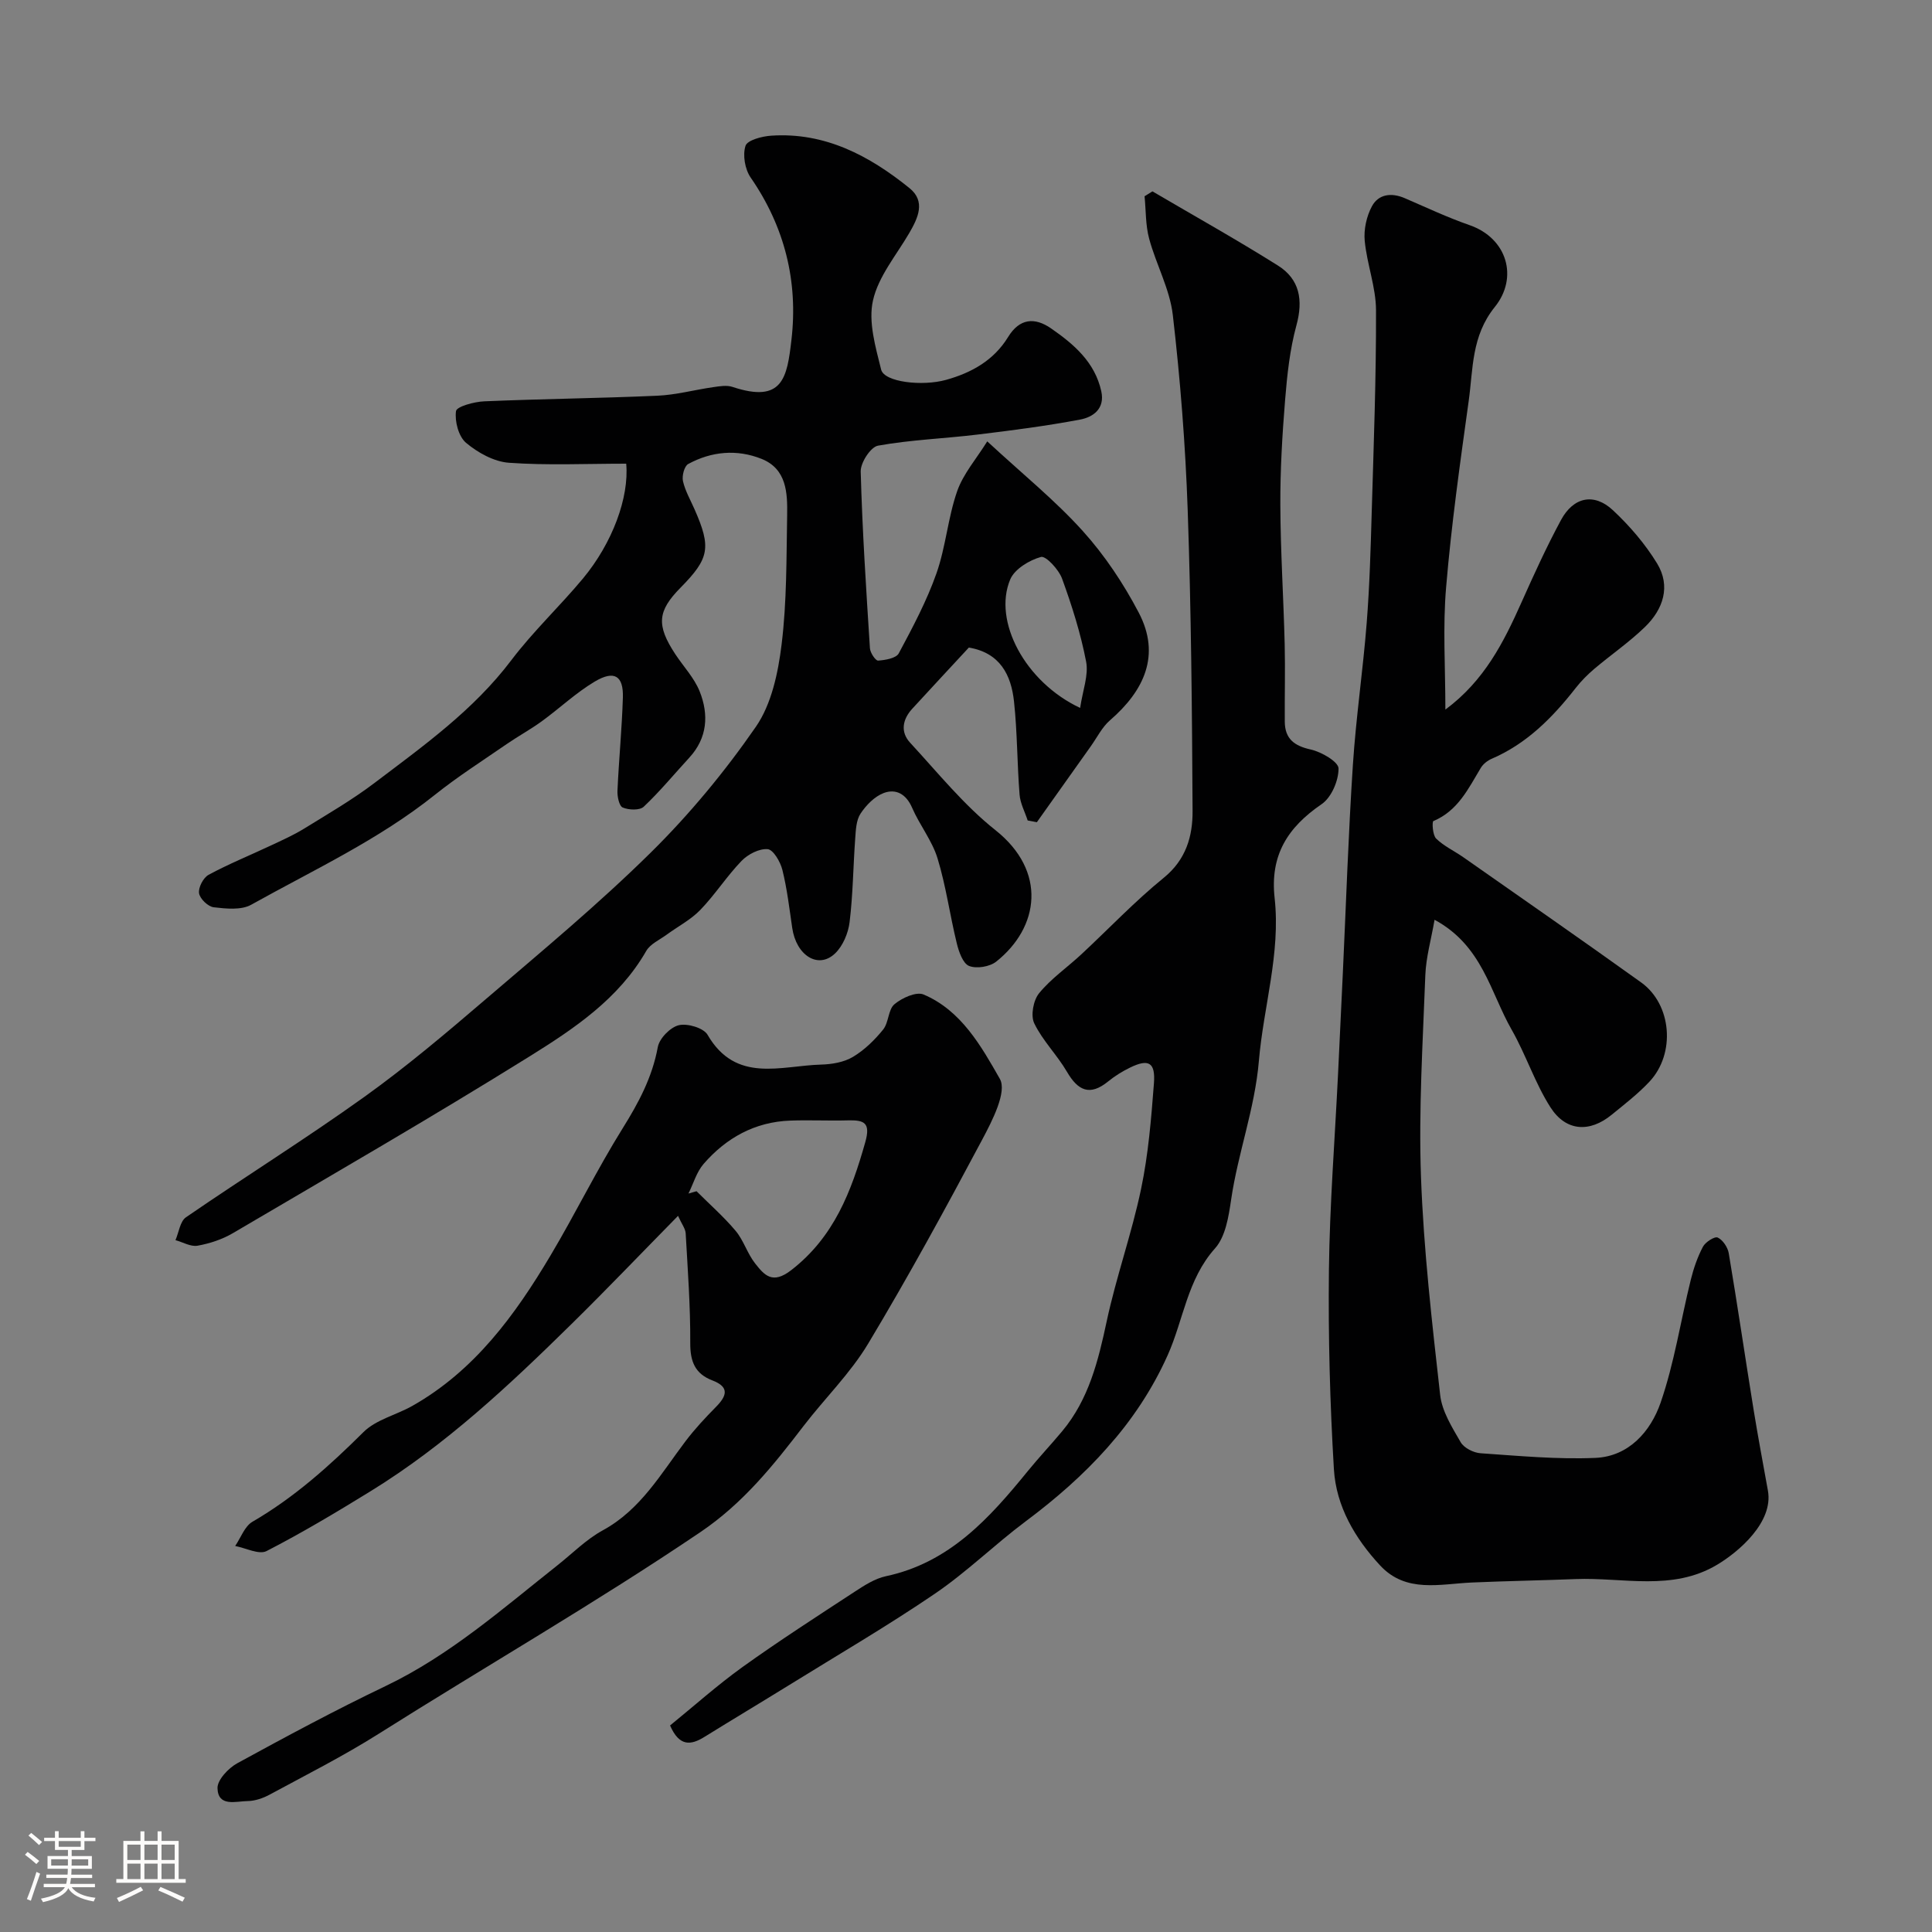
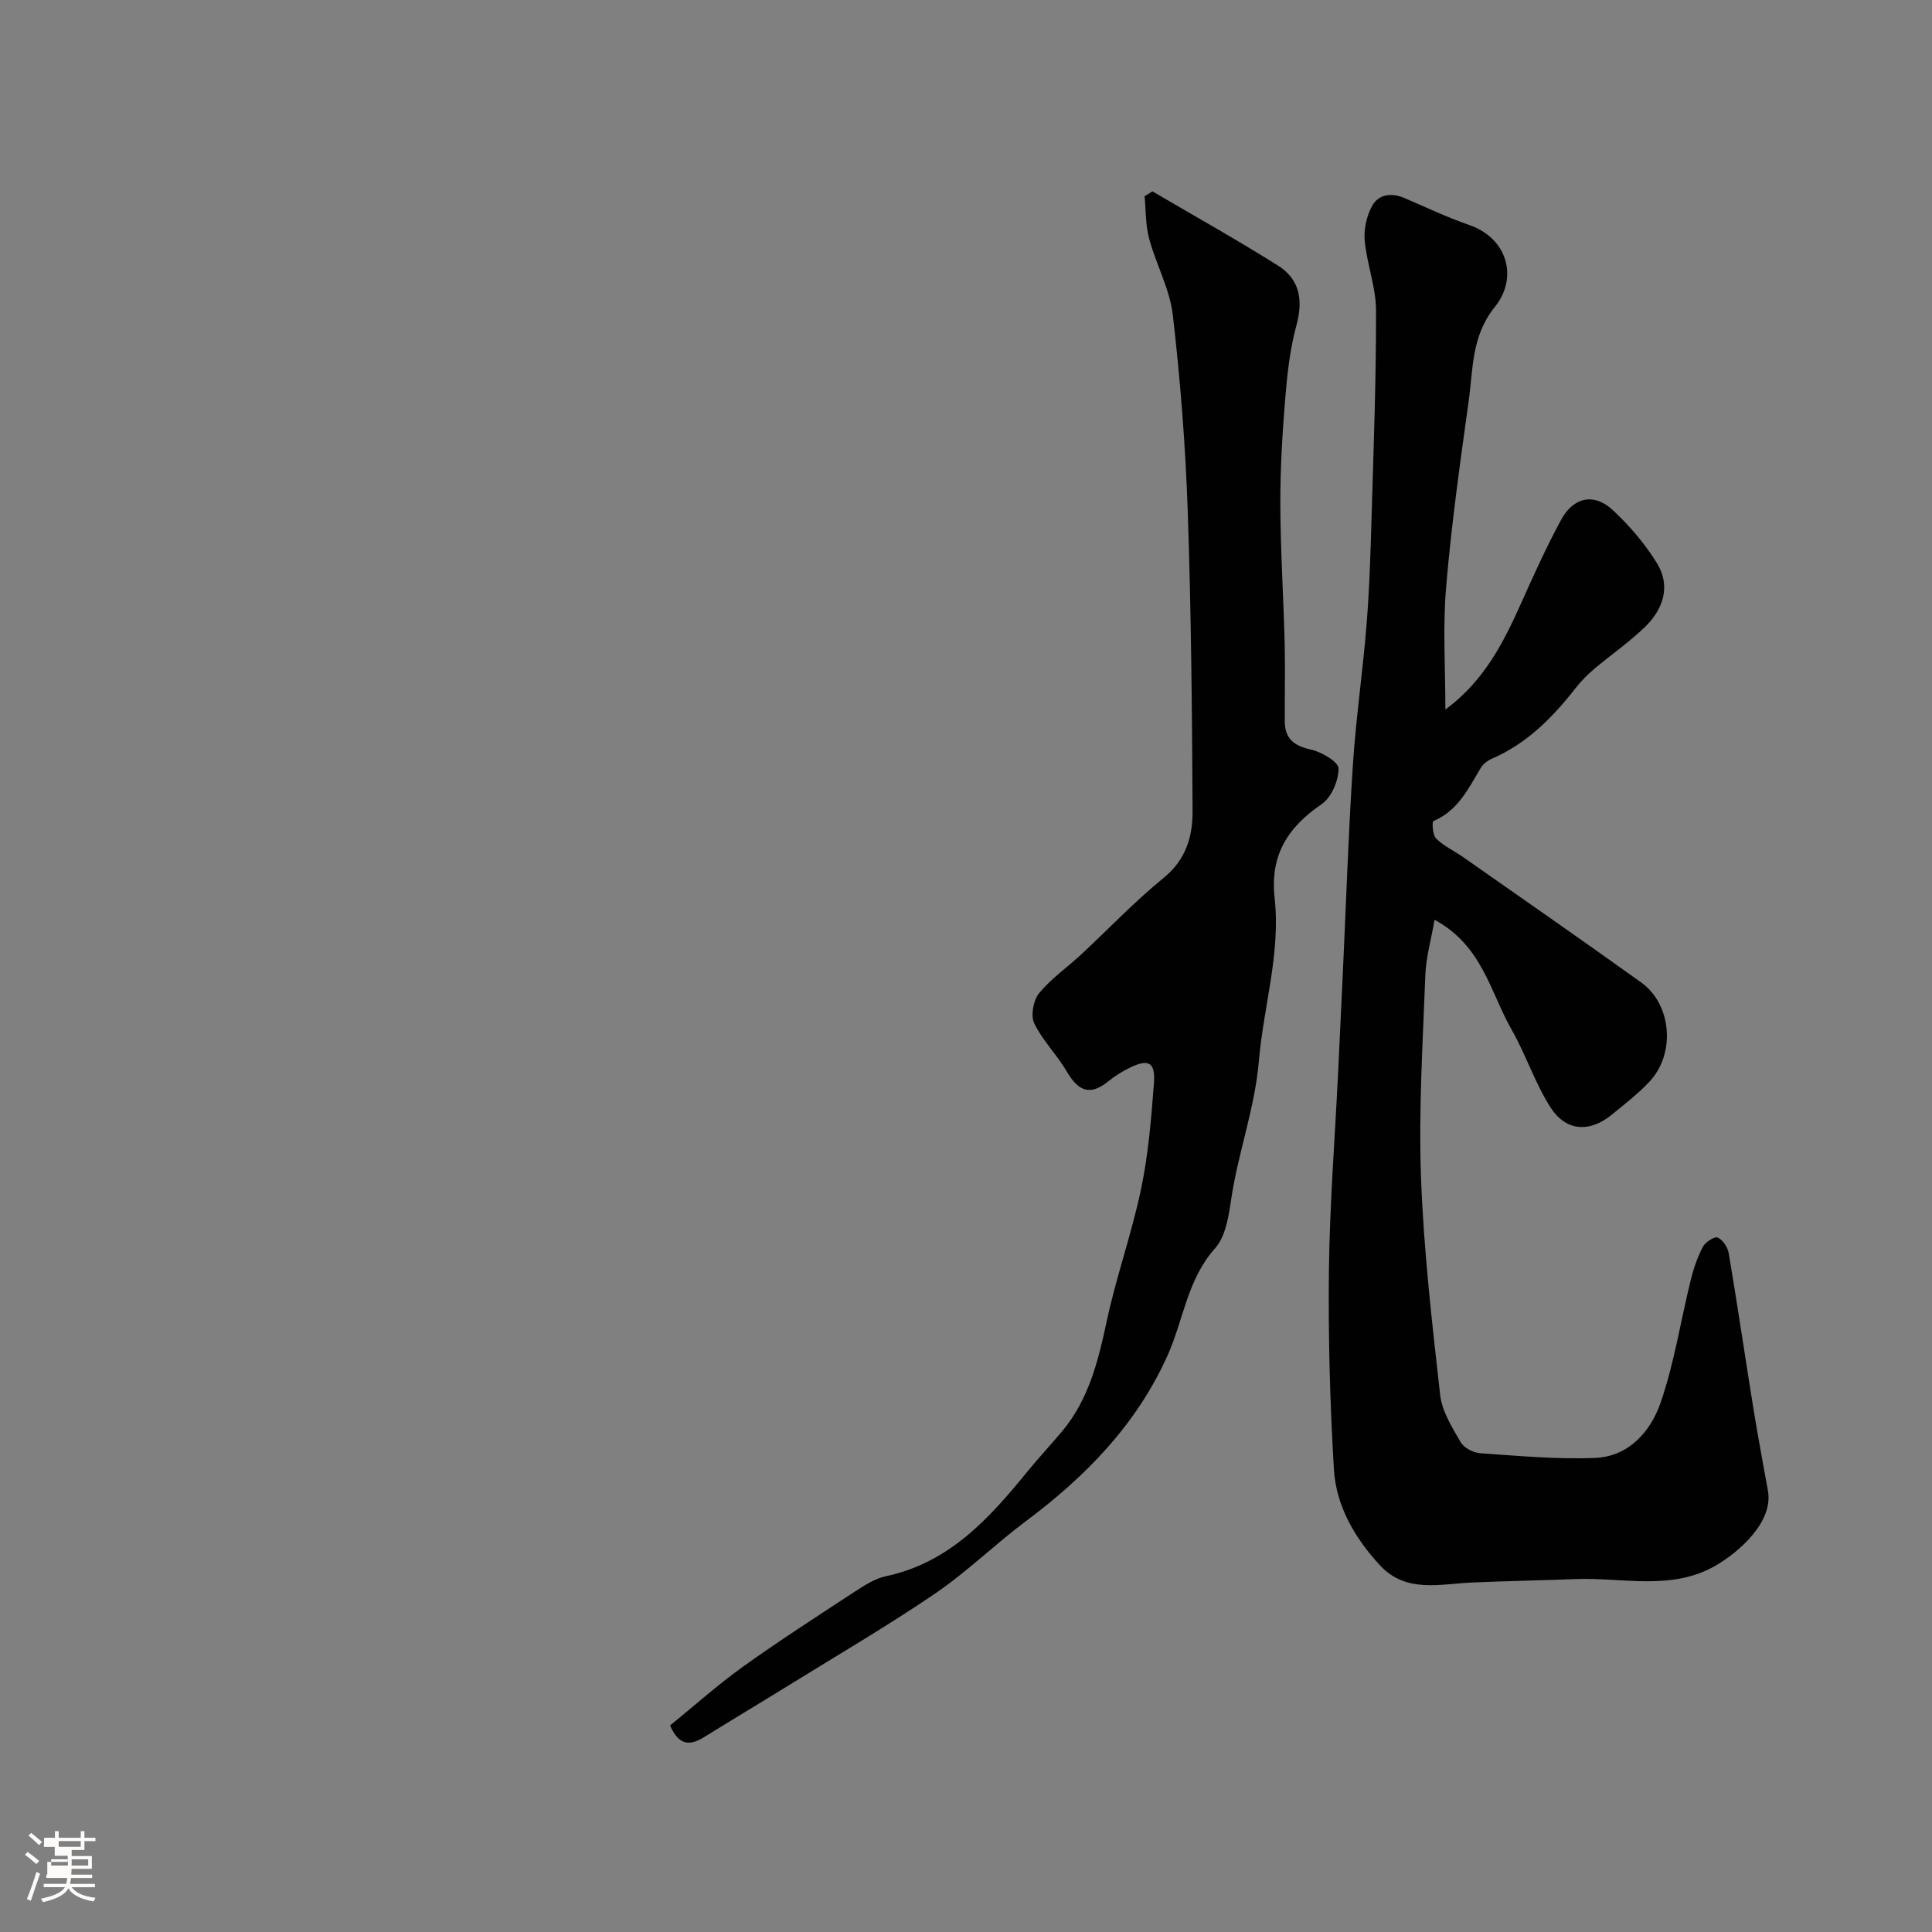
<svg xmlns="http://www.w3.org/2000/svg" enable-background="new 0 0 400 400" viewBox="0 0 400 400">
  <rect x="0" y="0" width="400" height="400" fill="#808080" stroke="none" />
-   <path d="m5.17 384 .55-.58c.85.61 1.65 1.24 2.4 1.87l-.59.64c-.83-.73-1.62-1.38-2.36-1.93m1.22 9.53-.82-.34c.71-1.76 1.37-3.64 1.98-5.63.24.13.5.25.76.36-.6 1.67-1.24 3.54-1.92 5.61m-.5-13.5.57-.54c.56.44 1.31 1.06 2.26 1.87l-.64.64c-.68-.66-1.41-1.32-2.19-1.97m3.25.46h2.24v-1.36h.77v1.36h4.57v-1.36h.76v1.36h2.28v.69h-2.28v1.84h-2.64v1.26h4.18v2.64h-4.21c0 .45-.02.86-.05 1.21h4.32v.69h-4.38c-.04.34-.1.75-.19 1.22h5.15v.69h-4.82c.87 1.19 2.51 1.92 4.93 2.19-.17.31-.3.57-.37.76-2.77-.49-4.52-1.41-5.26-2.76-.56 1.26-2.3 2.23-5.24 2.9-.12-.24-.26-.48-.43-.72 2.73-.55 4.38-1.34 4.96-2.38h-4.38v-.69h4.65c.1-.38.17-.79.21-1.22h-4.32v-.69h4.4c.03-.34.05-.75.05-1.21h-4.2v-2.64h4.23v-1.26h-2.69v-1.84h-2.24zm1.46 4.46v1.29h3.45c.01-.4.02-.57.01-.53v-.32-.45h-3.46zm1.55-2.59h4.57v-1.19h-4.57zm6.11 2.59h-3.42v.77c-.01.19-.01.37-.02.53h3.44v-1.29z" fill="#fcfbfa" />
-   <path d="m32.63 379.16h.82v1.98h3.54v7.89h1.46v.78h-14.37v-.78h1.46v-7.89h3.54v-1.98h.82v1.98h2.73zm-3.49 11.48.5.73c-1.61.82-3.28 1.63-5 2.41-.13-.27-.28-.55-.44-.82 1.75-.72 3.4-1.49 4.94-2.32m-2.78-5.55h2.73v-3.18h-2.73zm0 3.95h2.73v-3.2h-2.73zm3.54-3.95h2.73v-3.18h-2.73zm0 3.95h2.73v-3.2h-2.73zm7.89 4.68c-1.84-.92-3.51-1.7-5.02-2.32l.45-.73c1.89.8 3.57 1.55 5.04 2.23zm-1.62-11.81h-2.73v3.18h2.73zm-2.73 7.13h2.73v-3.2h-2.73z" fill="#fcfbfa" />
+   <path d="m5.17 384 .55-.58c.85.61 1.65 1.24 2.4 1.87l-.59.64c-.83-.73-1.62-1.38-2.36-1.93m1.22 9.53-.82-.34c.71-1.76 1.37-3.64 1.98-5.63.24.13.5.25.76.36-.6 1.67-1.24 3.54-1.92 5.61m-.5-13.5.57-.54c.56.44 1.31 1.06 2.26 1.87l-.64.64c-.68-.66-1.41-1.32-2.19-1.97m3.25.46h2.24v-1.36h.77v1.36h4.57v-1.36h.76v1.36h2.28v.69h-2.28v1.84h-2.64v1.26h4.18v2.64h-4.21c0 .45-.02.86-.05 1.21h4.32v.69h-4.38c-.04.34-.1.75-.19 1.22h5.15v.69h-4.82c.87 1.19 2.51 1.92 4.93 2.19-.17.31-.3.57-.37.76-2.77-.49-4.52-1.41-5.26-2.76-.56 1.26-2.3 2.23-5.24 2.9-.12-.24-.26-.48-.43-.72 2.73-.55 4.38-1.34 4.96-2.38h-4.38v-.69h4.65c.1-.38.17-.79.21-1.22h-4.32v-.69h4.4h-4.2v-2.64h4.23v-1.26h-2.69v-1.84h-2.24zm1.46 4.46v1.29h3.45c.01-.4.02-.57.01-.53v-.32-.45h-3.46zm1.55-2.59h4.57v-1.19h-4.57zm6.11 2.59h-3.42v.77c-.01.19-.01.37-.02.53h3.44v-1.29z" fill="#fcfbfa" />
  <g fill="#010102">
-     <path d="m129.65 96c-8.33 0-16.34.38-24.28-.19-3.09-.22-6.44-2.08-8.88-4.13-1.55-1.31-2.37-4.44-2.08-6.56.13-.95 3.75-1.94 5.83-2.03 11.95-.51 23.91-.63 35.85-1.16 3.89-.17 7.73-1.23 11.61-1.78 1.31-.19 2.78-.44 3.97-.04 10.41 3.46 11.29-1.94 12.19-9.75 1.41-12.11-1.4-23.41-8.45-33.61-1.18-1.71-1.68-4.65-1.06-6.56.38-1.18 3.43-1.98 5.34-2.1 11.13-.74 20.3 4.15 28.6 10.85 3.41 2.75 1.79 6.17-.05 9.33-2.68 4.59-6.39 8.98-7.5 13.94-1 4.44.53 9.63 1.69 14.31.64 2.6 8.5 3.5 13.43 2.13 5.32-1.48 9.9-4.05 12.86-8.88 2.37-3.87 5.5-4.13 8.89-1.78 4.72 3.27 9.07 6.98 10.4 13.02.79 3.62-1.69 5.35-4.39 5.86-7.05 1.33-14.18 2.25-21.31 3.11-6.84.83-13.77 1.07-20.53 2.29-1.52.27-3.63 3.52-3.58 5.35.33 12.21 1.13 24.4 1.91 36.6.06.93 1.16 2.58 1.69 2.55 1.49-.1 3.73-.48 4.28-1.5 2.88-5.38 5.79-10.84 7.81-16.58 1.93-5.49 2.36-11.5 4.28-16.99 1.26-3.61 3.99-6.72 6.23-10.32 7.29 6.75 14.03 12.19 19.76 18.54 4.55 5.04 8.44 10.88 11.6 16.91 4.64 8.84 1.08 16.22-5.96 22.31-1.63 1.41-2.66 3.54-3.95 5.35-3.73 5.24-7.45 10.49-11.18 15.74-.63-.12-1.27-.24-1.9-.36-.58-1.79-1.54-3.54-1.68-5.37-.51-6.41-.46-12.88-1.15-19.26-.59-5.49-2.88-10.08-9.35-11.17-3.87 4.18-7.8 8.4-11.71 12.66-2.03 2.21-2.51 4.82-.44 7.05 5.72 6.19 11.1 12.89 17.64 18.08 10.73 8.51 9.1 20.14.18 27.23-1.35 1.07-4.07 1.52-5.62.9-1.28-.51-2.12-2.93-2.54-4.65-1.44-5.86-2.24-11.9-4-17.65-1.13-3.68-3.72-6.89-5.27-10.48-1.23-2.83-3.35-3.96-5.85-3.03-1.9.71-3.66 2.52-4.82 4.28-.91 1.38-.97 3.42-1.1 5.18-.42 5.76-.46 11.56-1.16 17.28-.28 2.29-1.4 4.96-3.03 6.5-3.48 3.29-8.02.4-8.85-5.31-.59-4.02-1.06-8.09-2.04-12.02-.41-1.66-1.88-4.18-3.04-4.28-1.75-.15-4.09 1.06-5.41 2.43-3.06 3.17-5.47 6.97-8.54 10.15-1.98 2.05-4.66 3.43-7 5.15-1.45 1.06-3.36 1.9-4.19 3.34-5.71 9.95-14.98 16.12-24.23 21.88-20.21 12.58-40.84 24.49-61.37 36.56-2.2 1.29-4.78 2.14-7.3 2.59-1.41.25-3.04-.73-4.57-1.15.7-1.61.95-3.9 2.18-4.74 12.24-8.41 24.86-16.28 36.93-24.93 8.78-6.29 17.06-13.31 25.27-20.34 11.52-9.86 23.22-19.58 34-30.21 8.04-7.93 15.36-16.78 21.78-26.06 3.25-4.7 4.61-11.18 5.33-17.04 1.09-8.84.99-17.84 1.15-26.77.08-4.62-.09-9.59-5.31-11.67-5.09-2.03-10.35-1.56-15.18 1.07-.8.44-1.32 2.45-1.08 3.54.46 2.03 1.56 3.92 2.41 5.86 3.47 7.88 3.06 10.15-2.89 16.18-4.81 4.87-5.06 7.77-1.12 13.77 1.7 2.58 3.94 4.93 5.06 7.73 1.91 4.8 1.62 9.62-2.15 13.72-3.13 3.4-6.08 6.99-9.43 10.15-.83.79-3.09.7-4.35.17-.74-.31-1.15-2.28-1.09-3.48.29-6.43.92-12.85 1.12-19.28.14-4.52-1.77-5.73-5.82-3.32-3.91 2.33-7.28 5.54-10.98 8.23-2.34 1.7-4.9 3.09-7.28 4.73-4.97 3.43-10.08 6.69-14.79 10.45-11.67 9.34-25.17 15.59-38.09 22.8-2.07 1.15-5.2.82-7.76.52-1.17-.14-2.87-1.77-3.03-2.92-.17-1.18.88-3.21 1.98-3.8 4.16-2.25 8.56-4.03 12.85-6.05 2.34-1.1 4.73-2.16 6.92-3.51 4.93-3.04 9.98-5.97 14.58-9.46 10.13-7.68 20.5-15.06 28.33-25.42 4.51-5.96 10.03-11.15 14.83-16.91 6.09-7.34 9.58-16.76 8.95-23.77zm93.98 50.57c.53-3.62 1.78-6.77 1.24-9.58-1.12-5.84-2.94-11.59-4.98-17.19-.69-1.89-3.36-4.77-4.37-4.49-2.42.67-5.47 2.51-6.37 4.67-3.6 8.57 3.04 21.21 14.48 26.59z" />
    <path d="m299.25 146.91c8.09-5.99 12.08-13.96 15.76-22.2 2.57-5.76 5.19-11.51 8.18-17.05 2.58-4.78 6.84-5.67 10.74-2.03 3.47 3.24 6.68 6.98 9.15 11.02 2.88 4.72 1.27 9.49-2.49 13.14-3.25 3.16-7.05 5.76-10.52 8.7-1.39 1.18-2.7 2.5-3.82 3.93-4.79 6.12-10.12 11.54-17.42 14.68-.87.37-1.77 1.09-2.25 1.89-2.58 4.29-4.73 8.87-9.81 11-.31.13-.17 2.91.57 3.63 1.6 1.57 3.75 2.55 5.62 3.86 12.29 8.61 24.62 17.17 36.82 25.92 6.36 4.56 7.17 14.75 1.71 20.56-2.35 2.51-5.12 4.64-7.8 6.83-4.56 3.74-9.48 3.48-12.69-1.54s-5.07-10.88-8.04-16.08c-4.41-7.71-6.03-17.38-15.95-22.74-.71 4.12-1.77 7.77-1.91 11.45-.52 13.92-1.4 27.88-.9 41.79.55 15.08 2.28 30.13 3.97 45.14.38 3.4 2.47 6.71 4.25 9.79.69 1.19 2.66 2.18 4.12 2.28 7.92.54 15.88 1.3 23.78.96 6.92-.3 11.43-5.5 13.48-11.4 2.85-8.23 4.16-16.98 6.26-25.48.58-2.35 1.39-4.7 2.51-6.83.52-.98 2.43-2.2 3.06-1.91 1.06.49 2.08 2.02 2.29 3.25 1.81 10.75 3.39 21.55 5.13 32.31.91 5.63 1.97 11.24 2.98 16.85 1.17 6.51-6.04 12.67-10.55 15.35-9.27 5.52-19.44 2.57-29.25 2.95-7.15.28-14.31.4-21.46.71-6.63.29-13.65 2.26-19.02-3.52-5.21-5.61-9.12-12.26-9.58-19.93-.82-13.73-1.19-27.52-1.03-41.27.16-13.54 1.23-27.07 1.89-40.6.34-6.95.67-13.9.99-20.86.67-14.37 1.14-28.74 2.08-43.09.64-9.82 2.09-19.59 2.86-29.4.6-7.63.82-15.3 1.04-22.95.41-13.93.93-27.86.89-41.79-.02-4.79-1.88-9.54-2.34-14.37-.22-2.34.37-5.07 1.49-7.15 1.37-2.53 4.03-2.87 6.78-1.69 4.45 1.92 8.86 4 13.43 5.59 7.83 2.72 10.14 10.87 5.23 16.95-4.86 6.04-4.47 12.79-5.4 19.44-1.78 12.81-3.59 25.63-4.67 38.51-.72 8.24-.16 16.59-.16 25.4z" />
    <path d="m238.6 39.62c8.67 5.09 17.46 10 25.97 15.35 4.51 2.83 5.28 7.13 3.84 12.39-1.36 4.98-1.92 10.24-2.34 15.41-.59 7.24-1.02 14.53-.99 21.79.04 9.6.66 19.2.9 28.8.13 5.35-.02 10.71.02 16.06.03 3.53 1.94 5 5.38 5.76 2.22.49 5.74 2.55 5.75 3.92.02 2.51-1.47 6.01-3.5 7.39-7.03 4.81-10.72 10.56-9.73 19.46 1.26 11.41-2.31 22.49-3.26 33.69-.85 9.96-4.34 19.08-5.75 28.75-.51 3.49-1.16 7.64-3.33 10.07-5.77 6.45-6.52 14.79-9.81 22.13-6.43 14.34-16.98 25.12-29.4 34.39-6.42 4.8-12.2 10.5-18.81 14.99-9.83 6.69-20.14 12.7-30.26 18.97-5.79 3.58-11.63 7.07-17.42 10.66-2.82 1.75-5.2 2.06-7.13-2.36 4.88-3.96 9.75-8.33 15.04-12.13 7.55-5.41 15.37-10.45 23.15-15.54 2.02-1.32 4.2-2.74 6.49-3.23 13.18-2.8 21.46-12.03 29.41-21.8 2.29-2.81 4.78-5.45 7.1-8.23 5.5-6.59 7.46-14.55 9.21-22.75 1.97-9.21 5.18-18.15 7.11-27.36 1.51-7.19 2.11-14.59 2.67-21.93.33-4.33-1.11-5.1-4.92-3.25-1.61.78-3.17 1.75-4.56 2.88-3.79 3.08-6.24 1.93-8.53-2-2.03-3.48-5.04-6.44-6.77-10.03-.78-1.6-.19-4.77 1-6.23 2.47-3.02 5.81-5.33 8.71-8.02 5.7-5.3 11.08-10.99 17.11-15.89 4.62-3.76 5.99-8.61 5.96-13.83-.11-20.77-.29-41.54-1.01-62.29-.47-13.49-1.53-26.98-3.08-40.38-.62-5.38-3.46-10.47-4.9-15.81-.76-2.81-.66-5.86-.95-8.79.53-.33 1.08-.67 1.63-1.01z" />
-     <path d="m140.38 251.73c-7.56 7.69-14.69 15.15-22.03 22.37-12.91 12.7-26.12 25.1-41.64 34.65-7.05 4.34-14.17 8.6-21.52 12.38-1.57.81-4.31-.64-6.5-1.05 1.17-1.71 1.96-4.08 3.58-5.02 8.65-5.02 15.94-11.56 22.99-18.57 2.6-2.58 6.78-3.53 10.12-5.42 12.87-7.29 21.25-18.78 28.59-31.12 5.16-8.67 9.6-17.77 14.93-26.32 3.32-5.32 6.14-10.58 7.29-16.84.33-1.8 2.58-4.1 4.34-4.53 1.78-.43 5.13.55 5.96 1.98 5.88 10.12 15.16 6.4 23.53 6.17 2.22-.06 4.71-.48 6.57-1.59 2.38-1.42 4.5-3.49 6.26-5.67 1.17-1.45 1.03-4.13 2.33-5.23 1.55-1.31 4.52-2.66 6.03-2.02 7.81 3.3 11.96 10.73 15.8 17.47 1.52 2.67-1.57 8.66-3.64 12.55-7.59 14.26-15.33 28.45-23.64 42.29-3.68 6.13-8.96 11.29-13.35 17.01-6.27 8.18-12.51 16-21.4 22.01-21.74 14.69-44.46 27.77-66.62 41.76-7.24 4.57-14.92 8.45-22.46 12.53-1.39.76-3.07 1.35-4.62 1.37-2.42.03-6.13 1.28-6.25-2.66-.05-1.71 2.25-4.15 4.08-5.16 10.13-5.54 20.31-11.01 30.72-15.99 13.31-6.37 24.23-16.02 35.63-25.04 3.08-2.44 5.92-5.33 9.32-7.19 7.89-4.29 12.08-11.78 17.2-18.53 1.89-2.48 4.04-4.79 6.23-7.01 2.25-2.27 2.9-4.13-.72-5.51-3.59-1.37-4.6-3.91-4.58-7.74.04-7.58-.52-15.17-.95-22.75-.08-.98-.85-1.94-1.58-3.58zm2.16-4.62c.56-.16 1.11-.32 1.67-.48 2.72 2.72 5.64 5.28 8.1 8.21 1.65 1.97 2.41 4.67 4 6.7 1.93 2.45 3.59 4.47 7.52 1.42 8.87-6.88 12.44-16.3 15.32-26.5 1.14-4.05-.26-4.58-3.58-4.5-4 .11-8-.1-11.99.05-7.29.27-13.22 3.57-17.9 8.96-1.47 1.7-2.12 4.08-3.14 6.14z" />
  </g>
</svg>